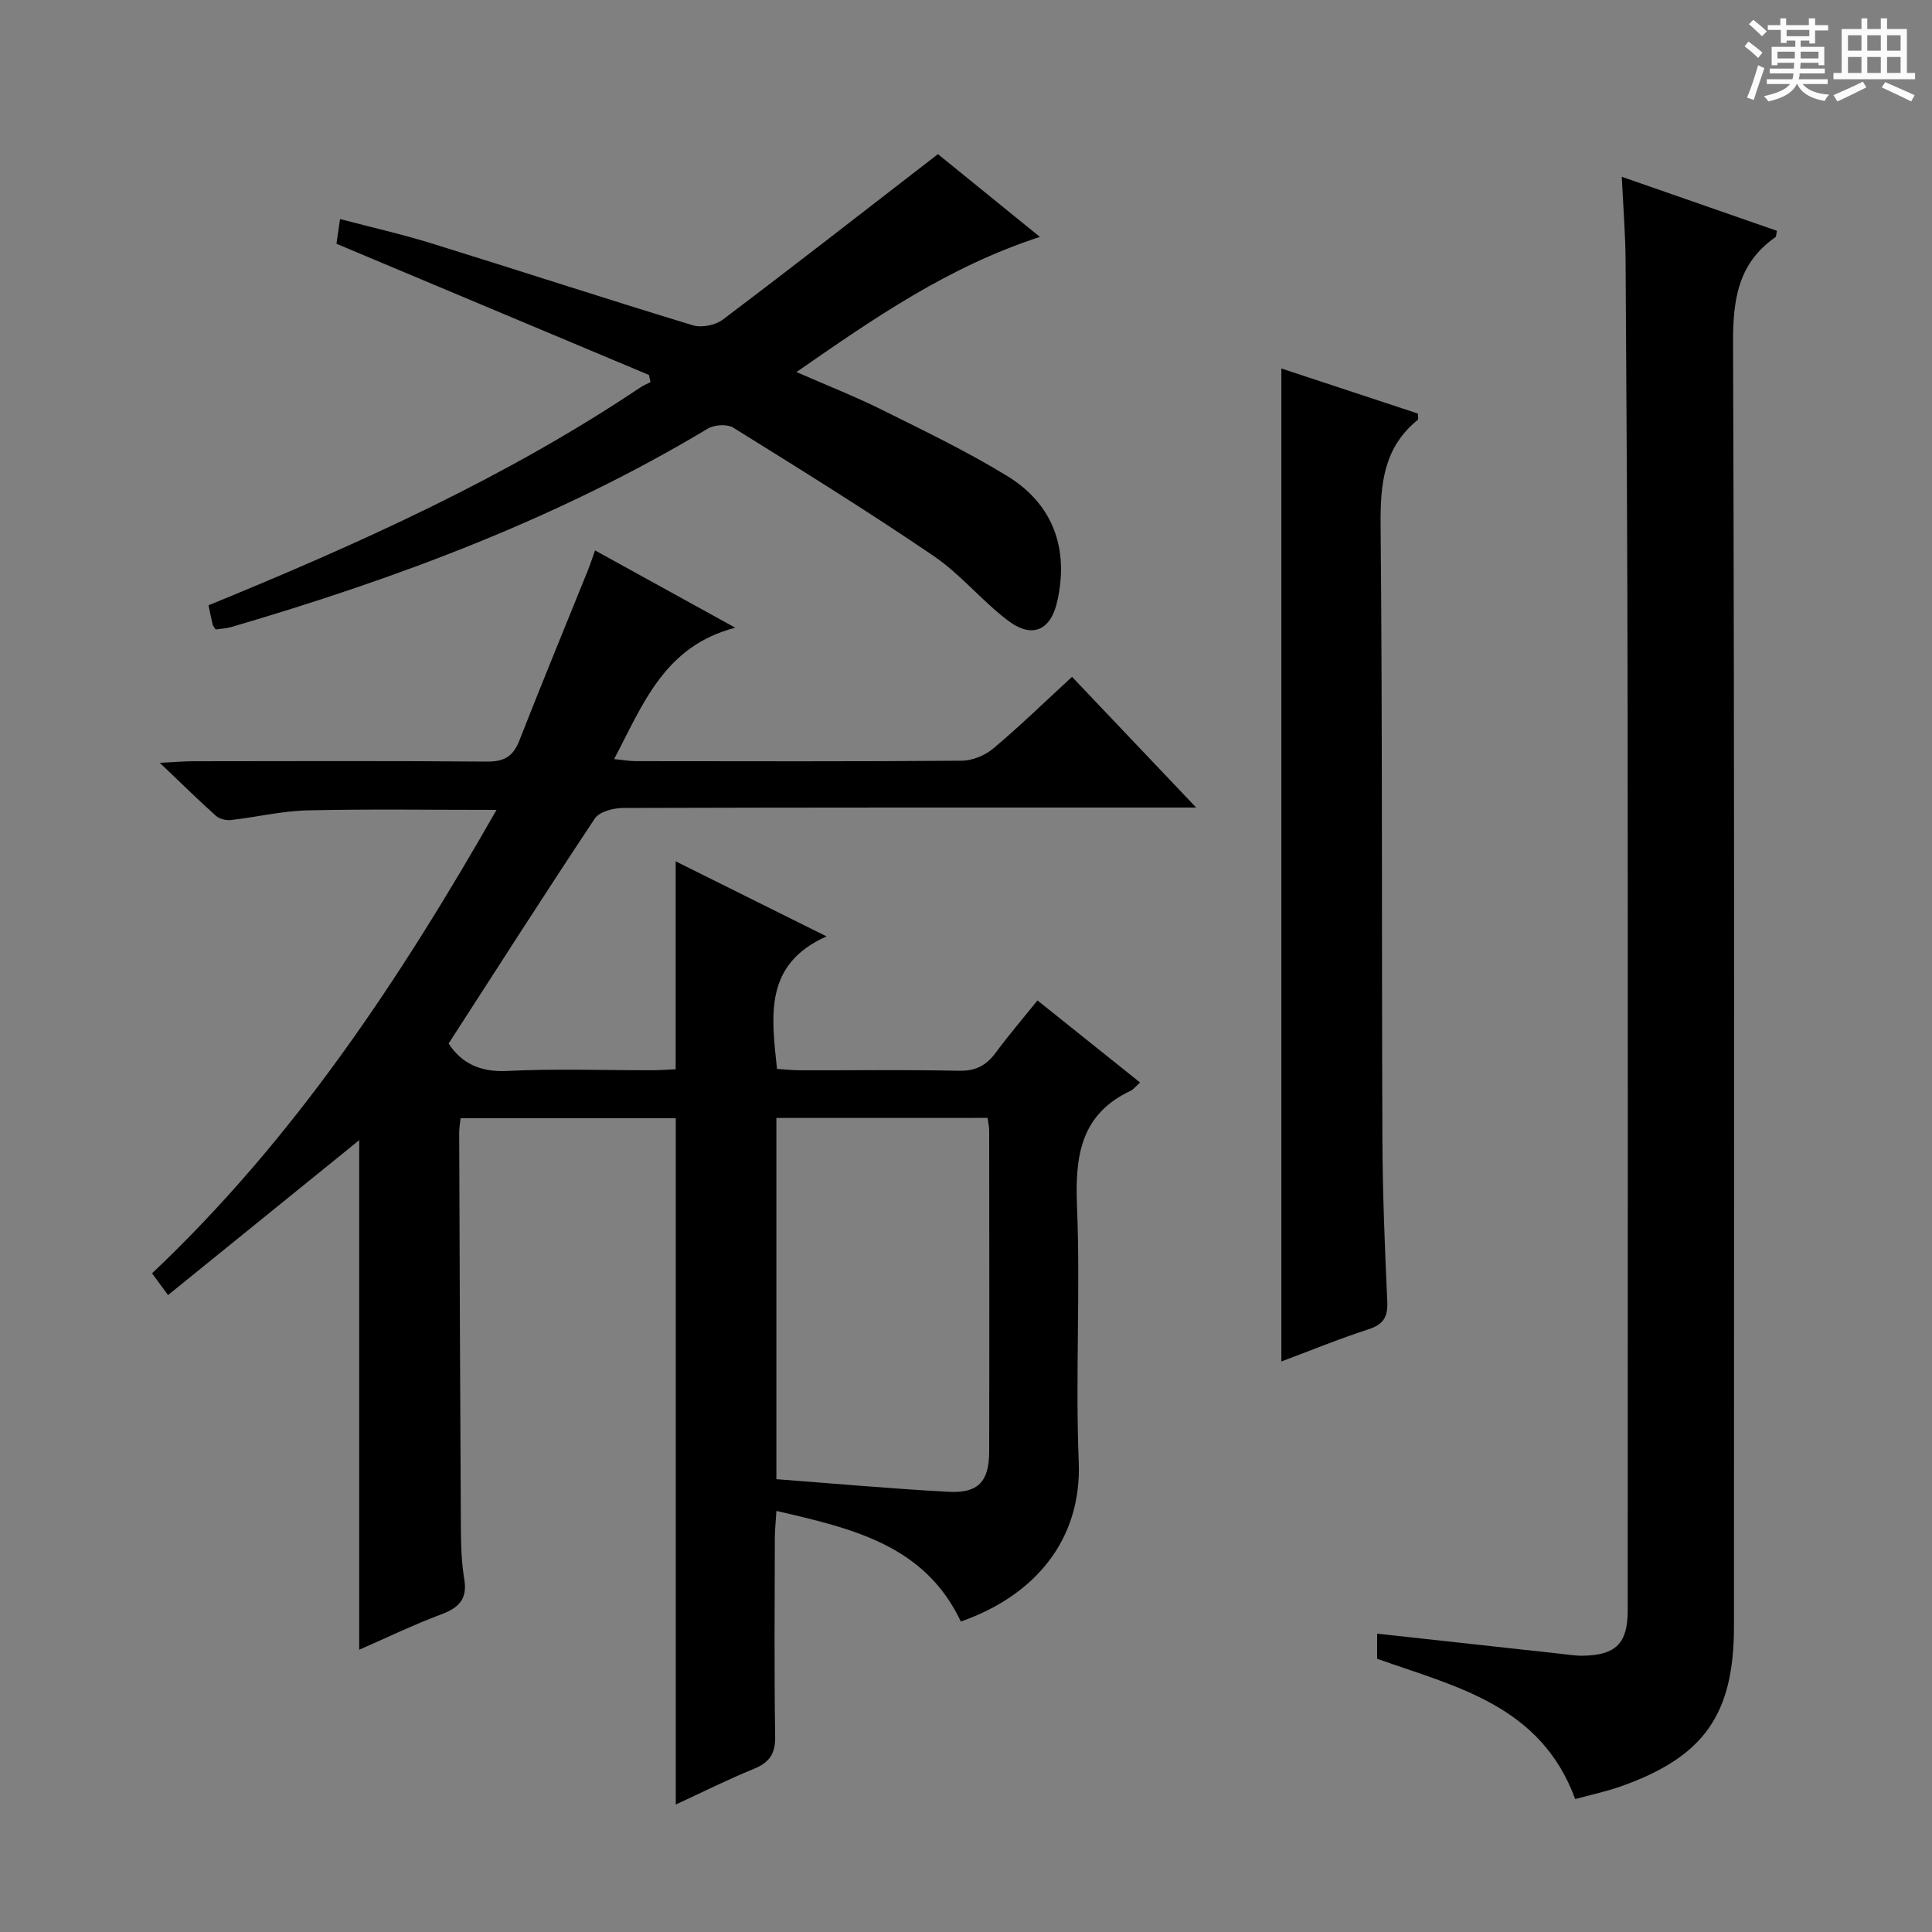
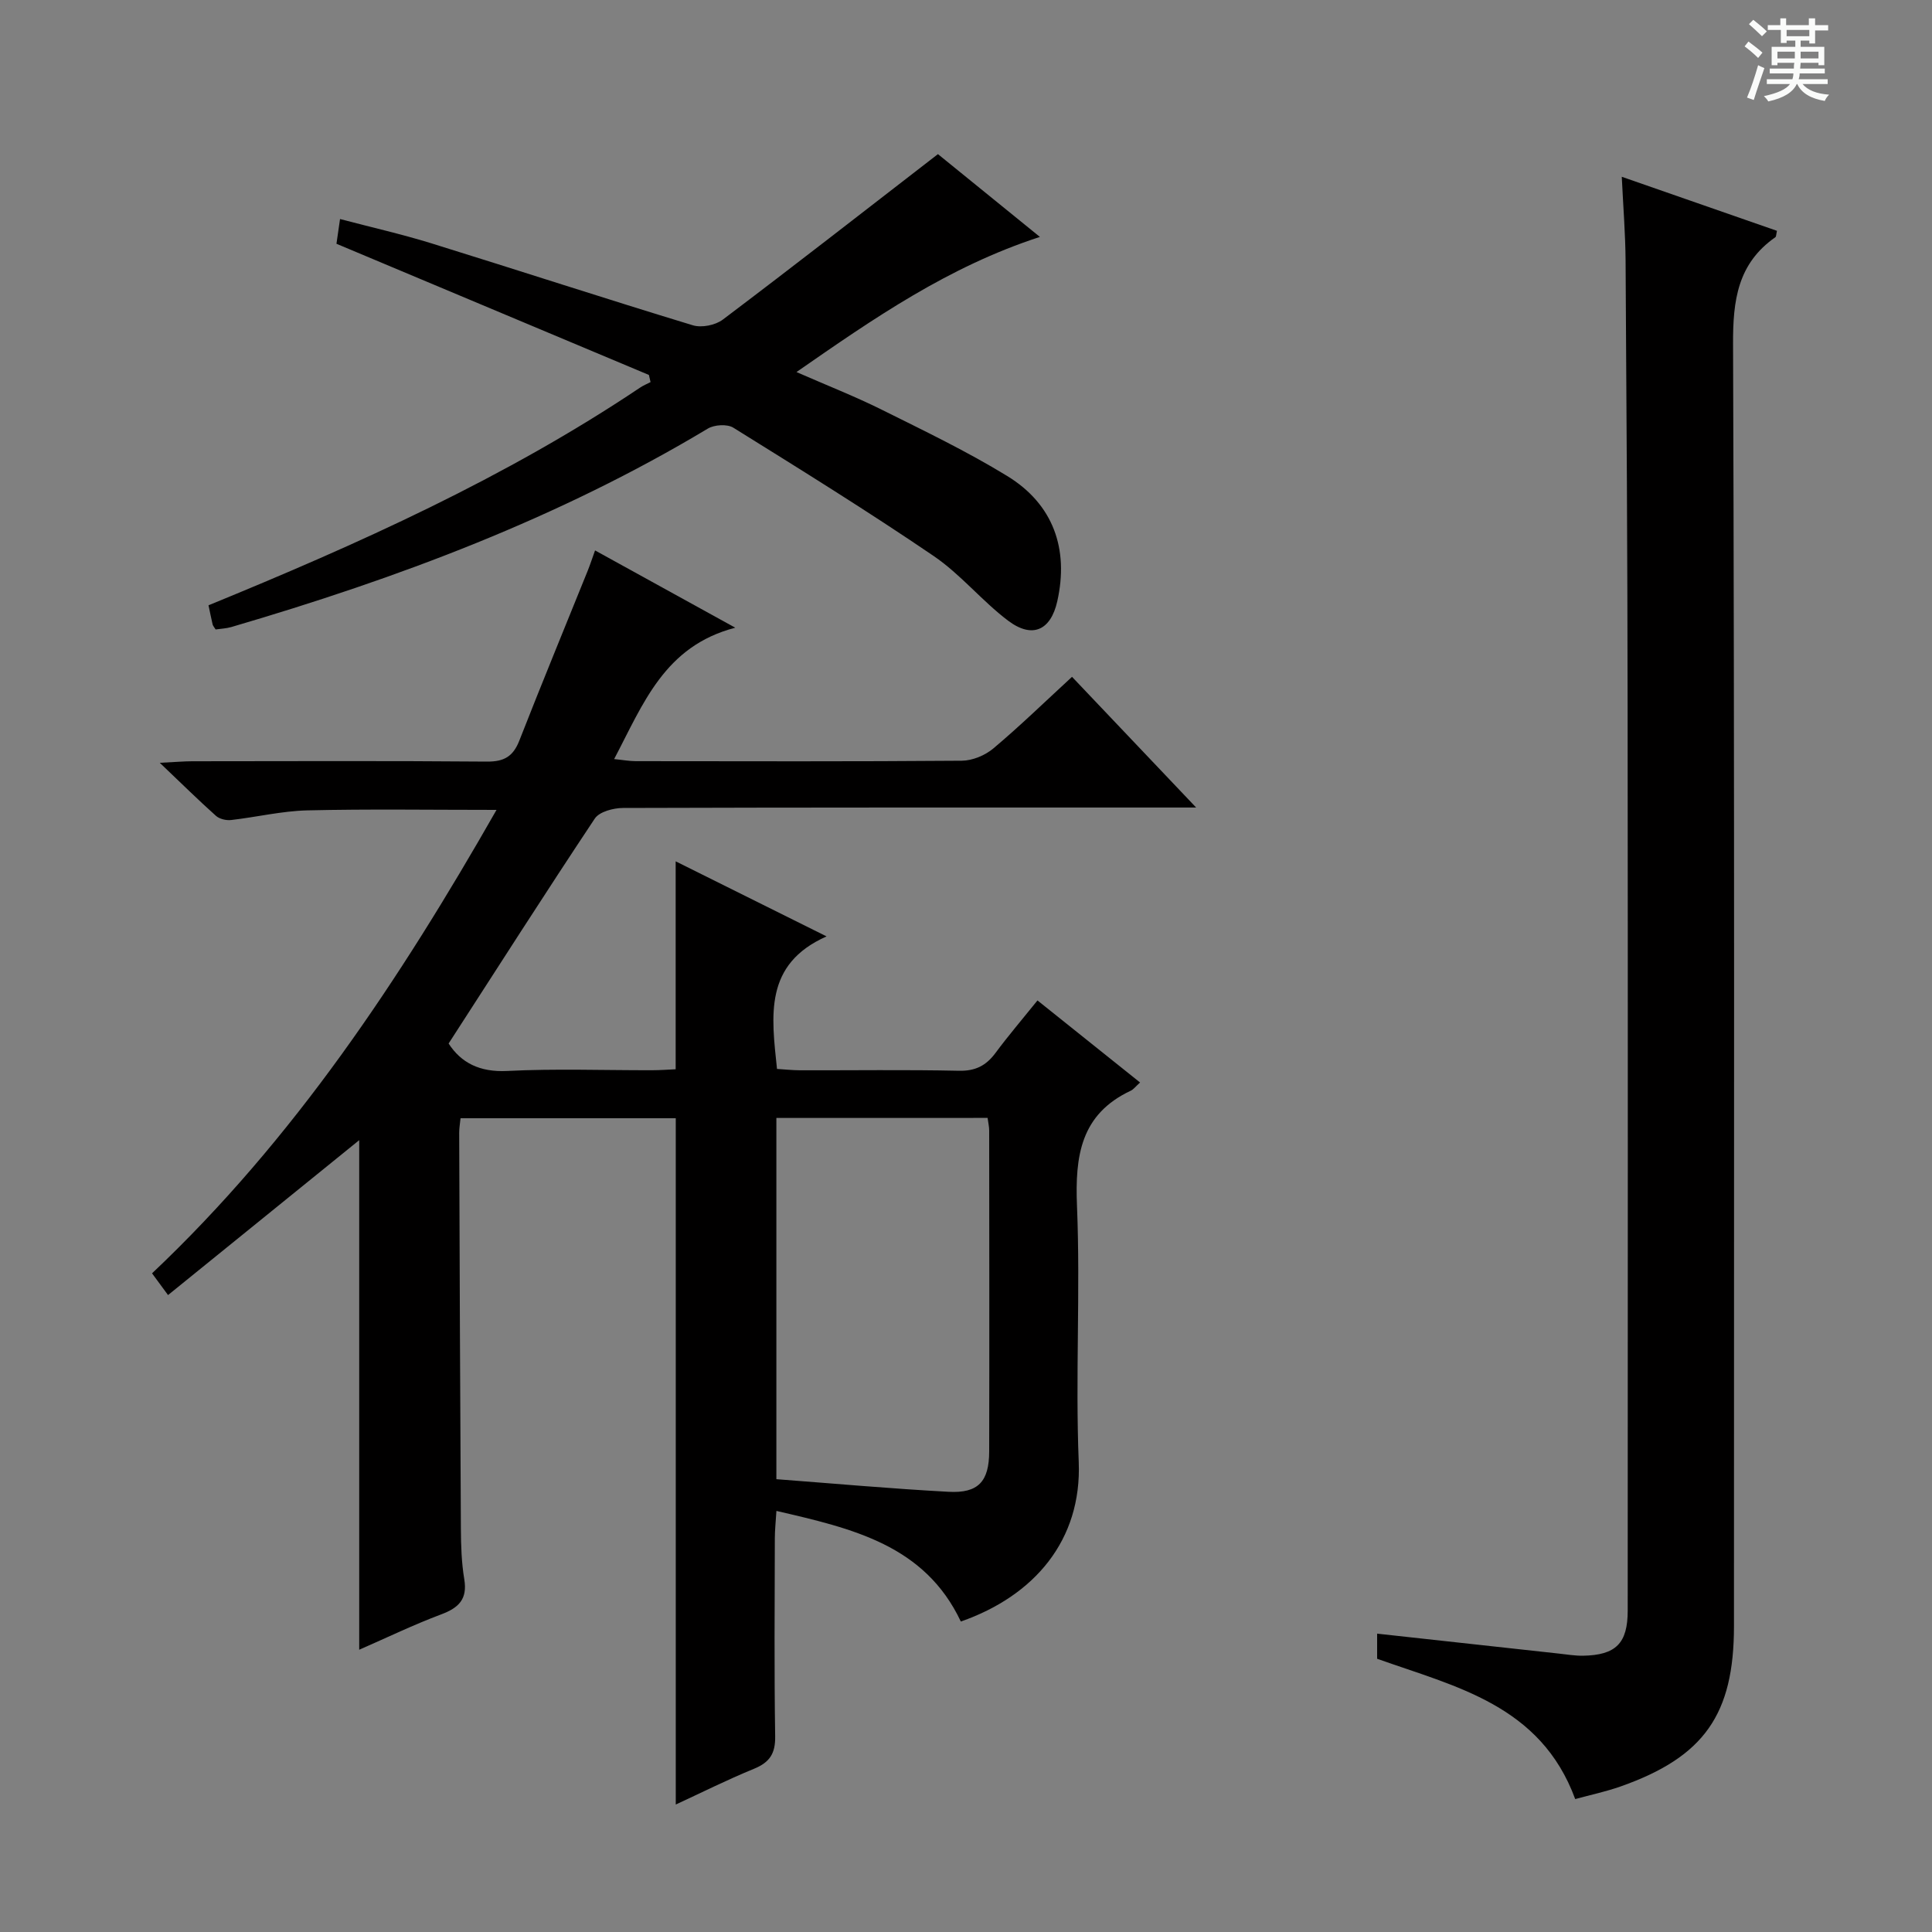
<svg xmlns="http://www.w3.org/2000/svg" enable-background="new 0 0 400 400" viewBox="0 0 400 400">
  <rect x="0" y="0" width="400" height="400" fill="#808080" stroke="none" />
  <path d="m361.2 9.6.8-1c.9.7 1.9 1.4 2.9 2.3l-.9 1.1c-1-1-2-1.8-2.8-2.4zm.5 10.6c.9-2.1 1.6-4.3 2.3-6.7.4.2.8.4 1.3.6-.7 2.1-1.5 4.3-2.2 6.6zm.4-15.2.9-.9c1 .8 2 1.6 2.8 2.4l-1 1c-.9-.9-1.8-1.7-2.7-2.5zm12.5-1.2h1.2v1.4h2.7v1.1h-2.7v2.7h-1.2v-.6h-1.8v1.3h4.9v3.8h-1.2v-.5h-3.7c0 .4-.1.9-.1 1.2h5.1v1h-5.2c0 .5-.1.9-.2 1.2h6v1h-5.2c1.1 1.3 2.9 2 5.5 2.2-.4.4-.7.8-.9 1.3-2.9-.5-4.8-1.6-5.7-3.5h-.1c-.8 1.7-2.7 2.9-5.9 3.6-.2-.4-.6-.8-.9-1.1 2.8-.6 4.6-1.4 5.4-2.5h-4.8v-1h5.3c.1-.3.2-.7.2-1.2h-4.9v-1h5c0-.4 0-.8.1-1.2h-3.5v.5h-1.2v-3.8h4.9v-1.3h-1.8v.5h-1.2v-2.7h-2.7v-1h2.6v-1.4h1.2v1.4h4.7v-1.4zm-6.6 8.3h3.6c0-.4 0-.9 0-1.4h-3.6zm1.9-4.6h4.7v-1.3h-4.7zm6.6 3.2h-3.7v1.4h3.7z" fill="#fafbfa" />
-   <path d="m385.3 3.8h1.3v2.2h2.8v-2.2h1.3v2.2h4.1v9.1h1.7v1.3h-16.9v-1.3h1.7v-9.1h4.1v-2.2zm.4 13.1.7 1.2c-1.8.9-3.8 1.9-6 2.9-.2-.4-.5-.8-.8-1.3 2.3-1 4.3-1.9 6.1-2.8zm-3.1-6.4h2.8v-3.2h-2.8zm0 4.6h2.8v-3.3h-2.8zm4-4.6h2.8v-3.2h-2.8zm0 4.6h2.8v-3.3h-2.8zm3.7 1.9c2.1.9 4.1 1.8 6.1 2.7l-.7 1.3c-2.2-1.1-4.2-2-6.1-2.9zm3.2-9.7h-2.8v3.2h2.8zm-2.8 7.8h2.8v-3.3h-2.8z" fill="#fafbfa" />
  <g fill="#010000">
    <path d="m92.88 216.05c2.58 3.98 6.42 5.97 12.13 5.68 9.97-.5 19.99-.13 29.99-.15 1.79 0 3.57-.15 4.89-.2 0-14.56 0-28.63 0-43.05 9.7 4.83 19.84 9.87 31.24 15.54-13 5.78-11.41 16.41-10.26 27.44 1.5.09 3.1.27 4.69.28 11 .03 22-.14 33 .1 3.4.07 5.6-1.07 7.54-3.68 2.66-3.59 5.57-6.99 8.7-10.88 7.2 5.76 14.15 11.32 21.24 16.99-.94.84-1.36 1.43-1.93 1.7-10.39 4.88-11.55 13.52-11.13 23.88.72 17.64-.35 35.35.36 52.98.65 16.18-9.17 27.72-24.41 33.04-7.49-15.85-22.45-19.26-38.18-22.9-.13 2.2-.33 3.93-.33 5.67-.03 13.67-.14 27.33.07 41 .06 3.57-1.14 5.39-4.39 6.72-5.66 2.32-11.14 5.07-16.19 7.4 0-47.29 0-94.51 0-142.09-14.47 0-29.36 0-44.56 0-.11 1.09-.28 2.05-.28 3 .1 27.33.19 54.66.35 81.98.02 3.48.13 7.01.7 10.44.69 4.13-1.11 5.92-4.75 7.29-5.69 2.13-11.19 4.79-17 7.33 0-35.77 0-70.82 0-105.5-12.9 10.45-26.09 21.14-39.58 32.07-1.48-2.01-2.32-3.15-3.31-4.5 29.4-27.8 51.26-60.78 71.32-95.95-13.72 0-26.46-.2-39.19.1-5.27.13-10.51 1.4-15.79 2-1.01.11-2.38-.22-3.11-.87-3.57-3.19-6.99-6.56-11.63-10.98 3.32-.16 5.03-.32 6.74-.32 20.33-.02 40.67-.1 61 .07 3.55.03 5.42-1.07 6.7-4.34 4.6-11.75 9.41-23.41 14.13-35.1.54-1.34.99-2.73 1.55-4.28 9.48 5.22 18.64 10.27 29.03 16-14.66 3.81-19.04 15.72-25.08 27.2 1.76.17 3.12.43 4.47.43 22.5.02 45 .09 67.5-.09 2.22-.02 4.83-1.1 6.55-2.55 5.46-4.59 10.59-9.58 16.28-14.82 8.37 8.81 16.57 17.45 25.7 27.06-2.76 0-4.47 0-6.18 0-37.5 0-74.99-.03-112.49.09-1.99.01-4.88.77-5.83 2.19-10.2 15.33-20.12 30.87-30.27 46.58zm67.86 15.41v74.79c11.89.9 23.76 1.97 35.64 2.61 6.15.34 8.41-2.12 8.42-8.36.05-22.14.02-44.28 0-66.43 0-.79-.19-1.58-.33-2.62-14.64.01-29.02.01-43.73.01z" />
    <path d="m335.77 36.6c11.29 3.93 21.72 7.57 32.13 11.19-.17.74-.14 1.18-.33 1.32-7.81 5.46-8.8 13.06-8.76 22.11.32 88.49.19 176.97.19 265.46 0 18.27-6.17 27.07-23.45 33.18-3.07 1.08-6.28 1.76-9.42 2.62-7.17-19.5-24.73-23.25-41.01-29.05 0-1.6 0-3.22 0-5.2 12.69 1.39 25.17 2.76 37.65 4.13 1.65.18 3.31.46 4.96.44 6.85-.12 9.27-2.59 9.27-9.35.01-62.32.05-124.65-.02-186.97-.03-30.82-.22-61.65-.42-92.47-.04-5.58-.49-11.16-.79-17.41z" />
    <path d="m134.35 77.63c-21.41-8.99-42.81-17.98-64.69-27.16.17-1.18.39-2.71.74-5.12 6.57 1.73 12.81 3.14 18.89 5.02 18.07 5.6 36.06 11.48 54.16 16.98 1.82.55 4.67-.02 6.2-1.18 14.7-11.09 29.22-22.42 44.54-34.26 6.01 4.88 13.25 10.76 21.11 17.14-18.99 6.18-34.34 16.83-50.4 27.98 6.33 2.77 12.12 5.04 17.67 7.8 8.76 4.36 17.63 8.62 25.96 13.72 9.53 5.83 12.8 15.07 10.37 25.93-1.35 6.02-5.16 7.81-10.19 4.02-5.42-4.09-9.82-9.59-15.41-13.39-13.57-9.23-27.53-17.89-41.47-26.56-1.27-.79-3.93-.63-5.29.19-30.87 18.54-64.26 31-98.64 41.08-1.07.31-2.23.35-3.26.5-.3-.49-.55-.75-.62-1.04-.3-1.27-.55-2.55-.85-3.96 31-12.69 61.44-26.36 89.34-45.06.68-.46 1.45-.77 2.18-1.15-.1-.5-.22-.99-.34-1.48z" />
-     <path d="m265.29 281.88c0-68.5 0-136.68 0-205.59 9.45 3.12 18.94 6.25 28.27 9.33 0 .74.13 1.19-.02 1.3-7.06 5.71-7.78 13.27-7.7 21.81.39 42.29.2 84.59.37 126.89.04 11.3.5 22.61 1.01 33.9.14 3.19-.83 4.7-3.91 5.7-6.12 1.99-12.09 4.44-18.02 6.66z" />
  </g>
</svg>